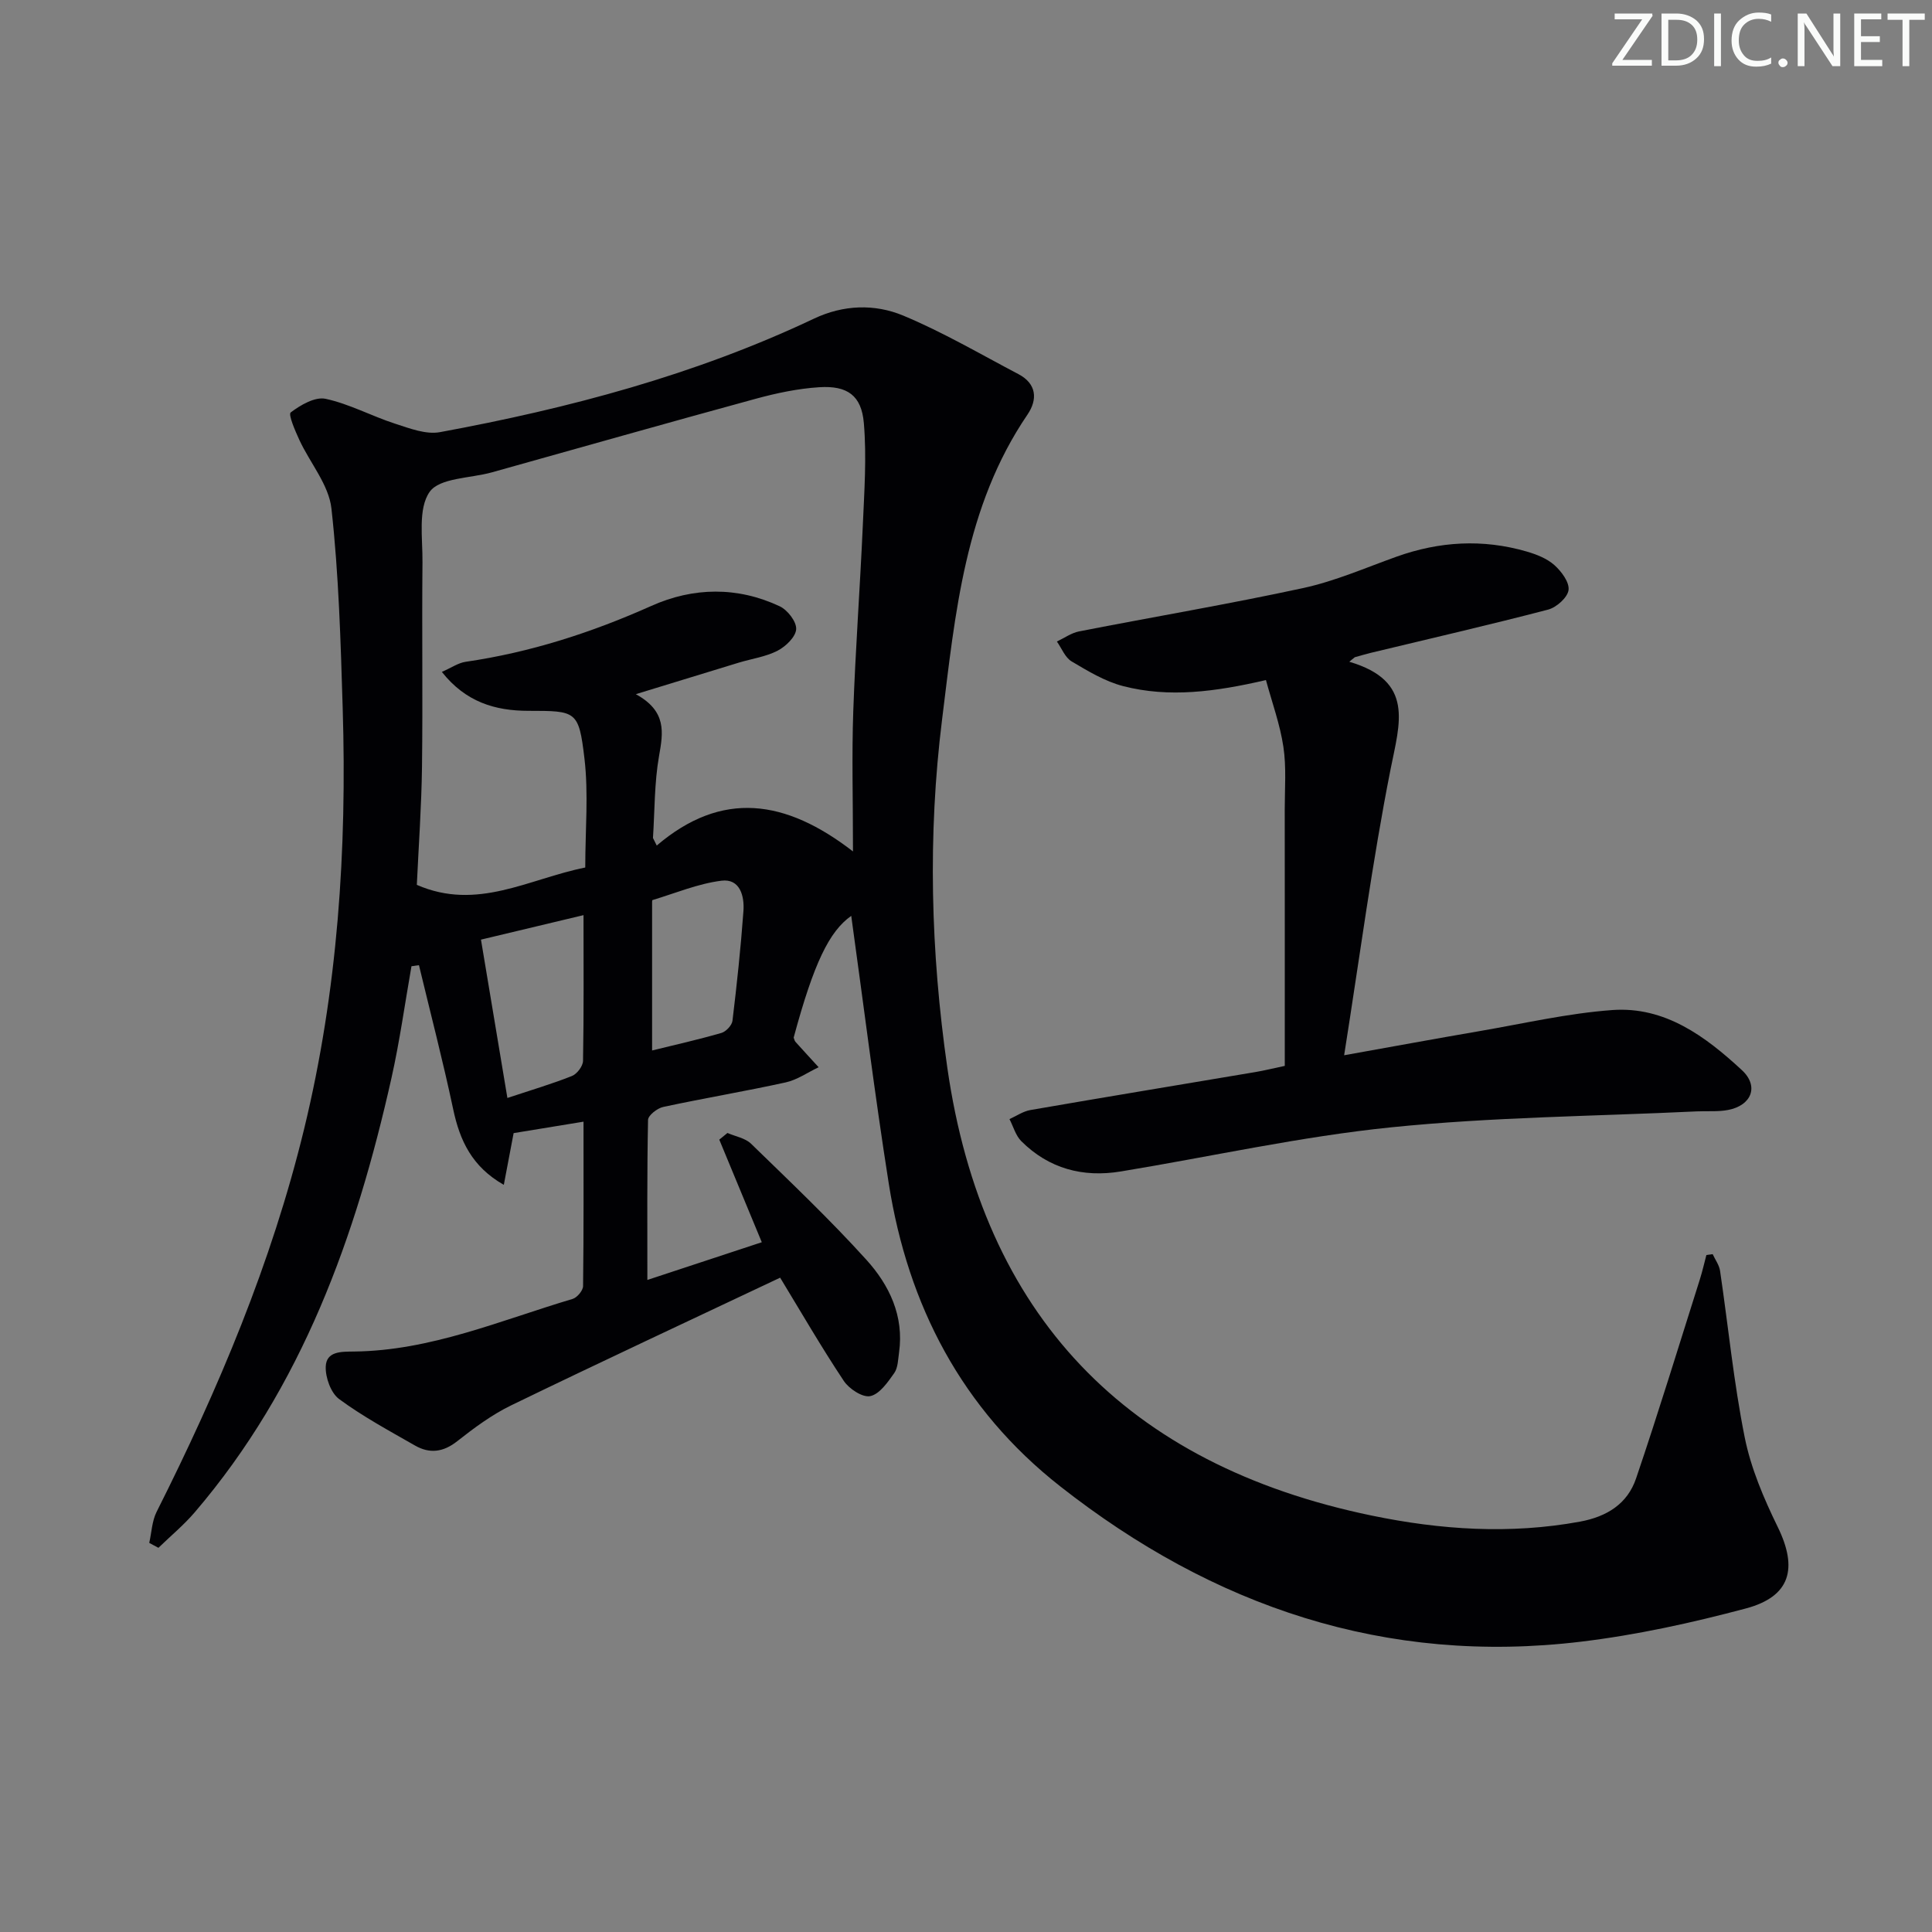
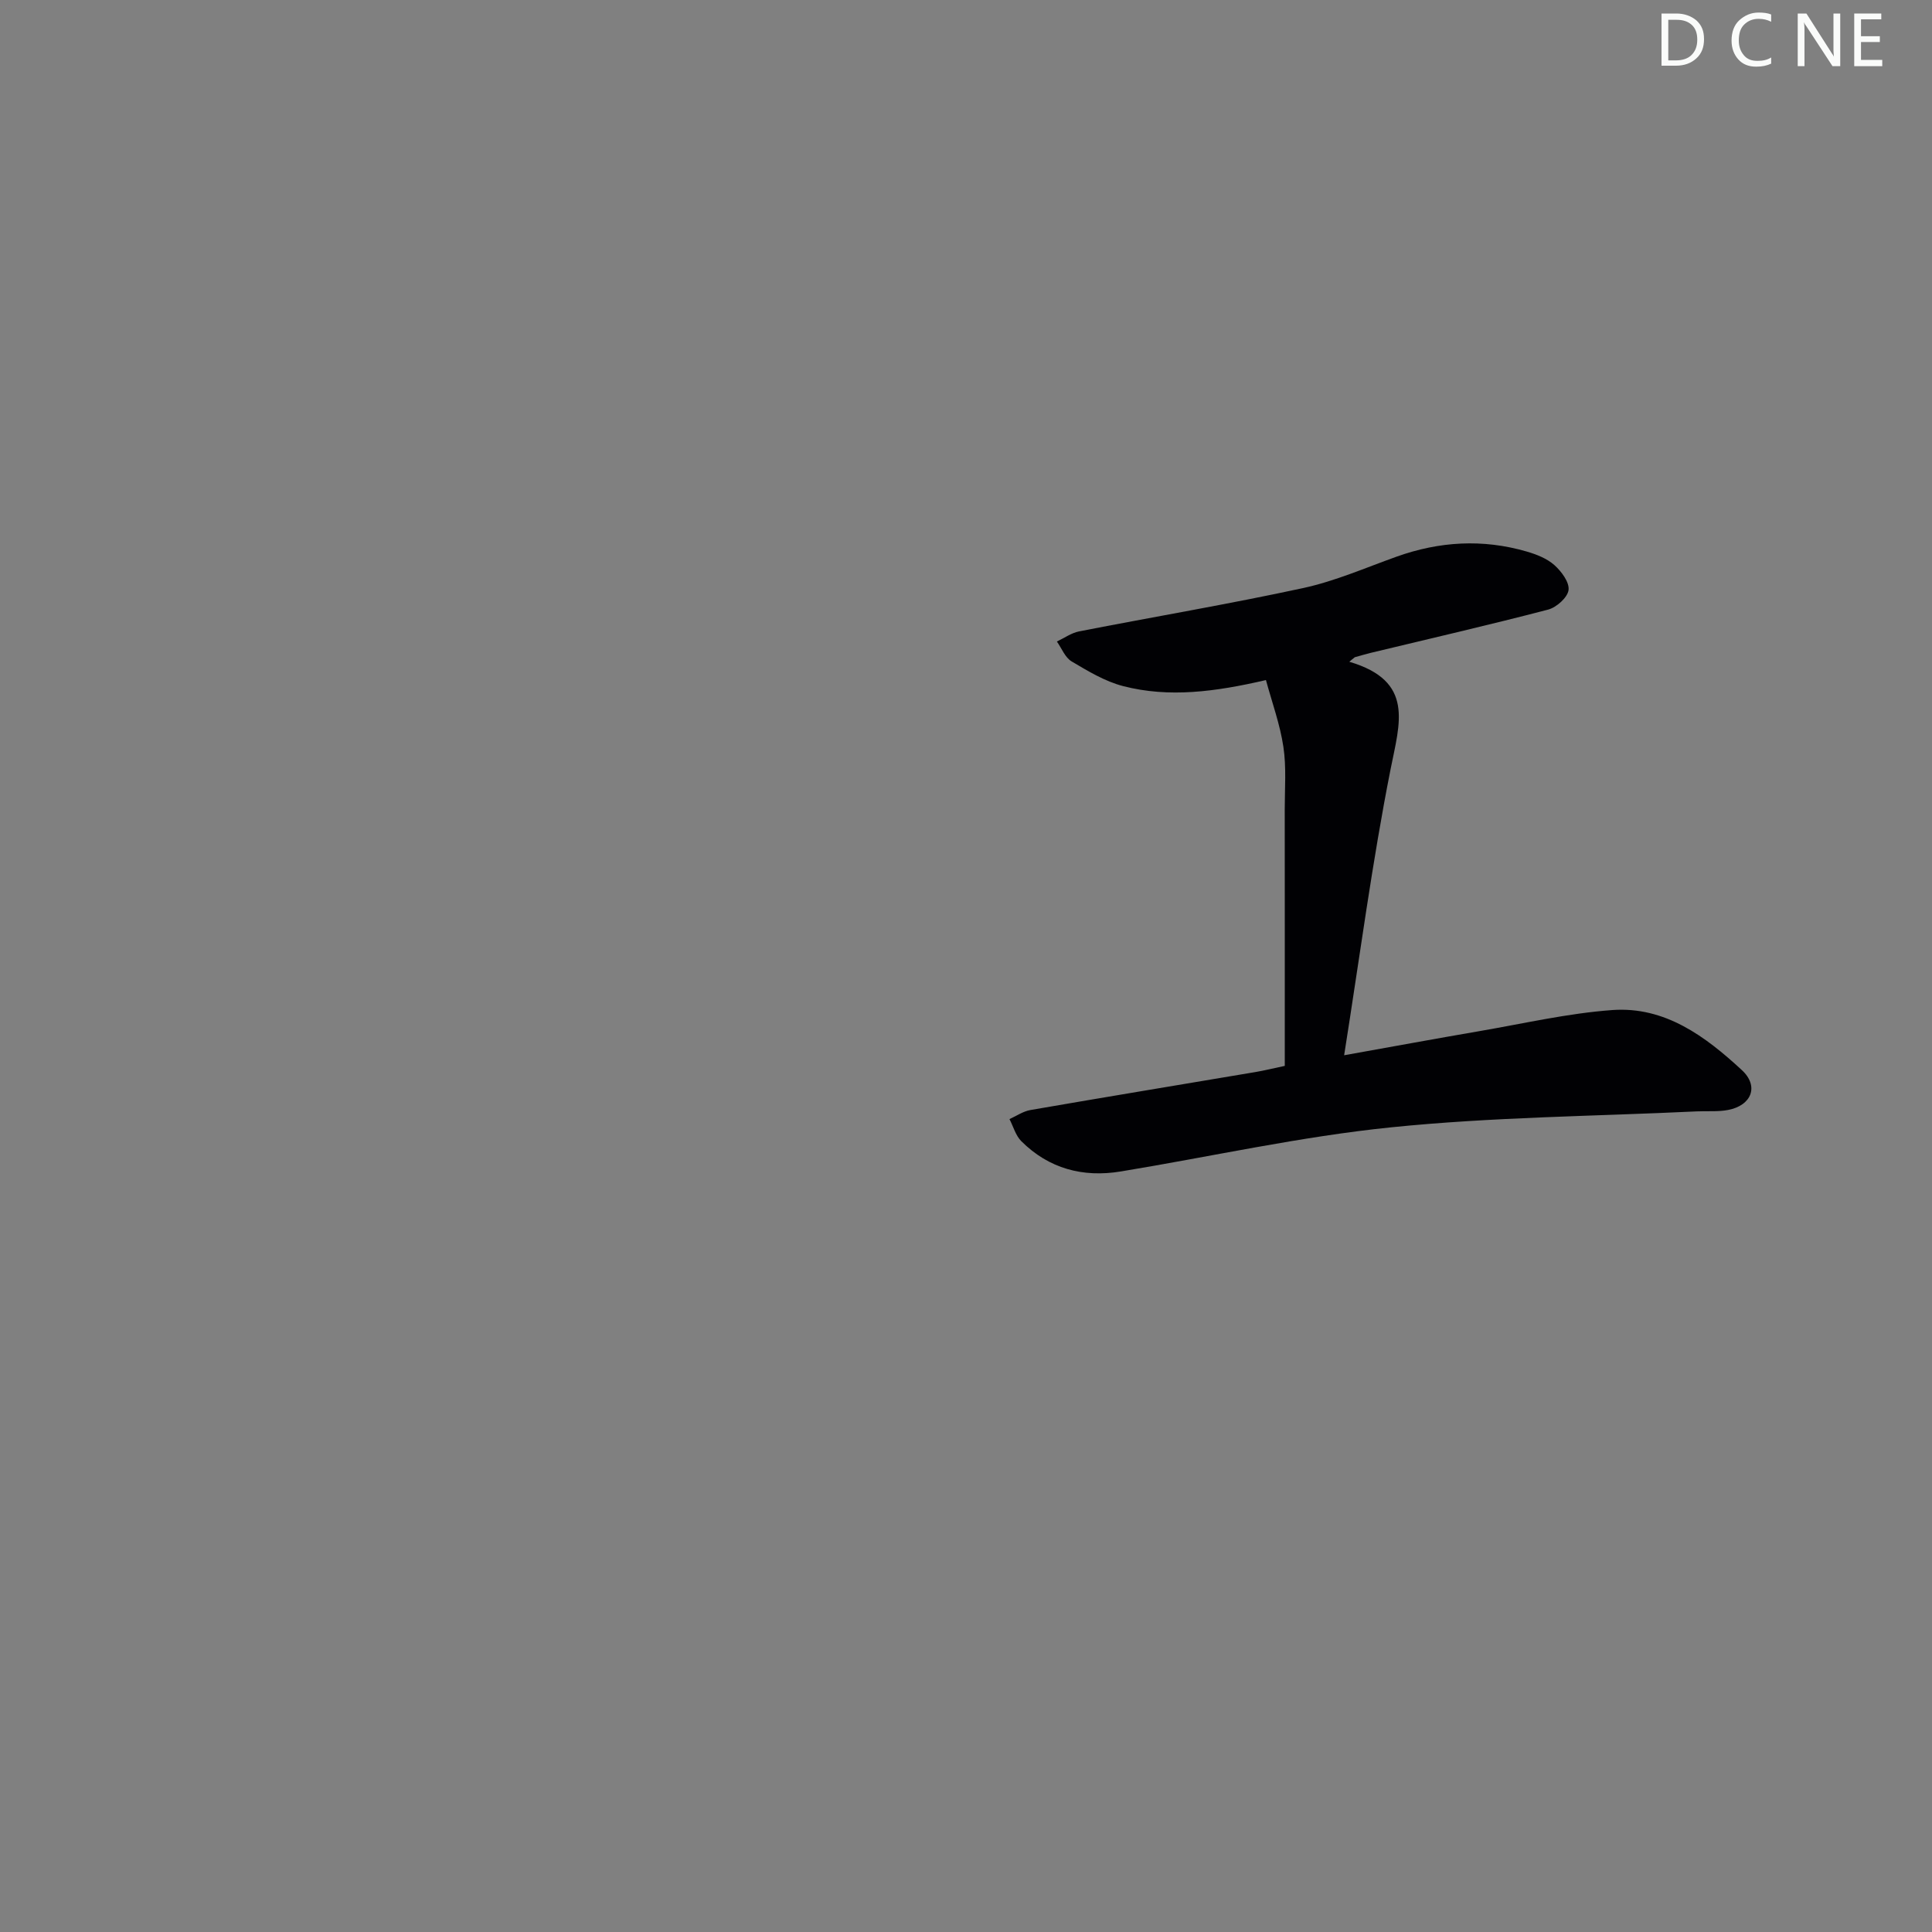
<svg xmlns="http://www.w3.org/2000/svg" enable-background="new 0 0 400 400" viewBox="0 0 400 400">
  <rect x="0" y="0" width="400" height="400" fill="#808080" stroke="none" />
  <g fill="#fafbfa">
-     <path d="m342.2 3.2-6.3 9.2h6.1v1.2h-8.2v-.5l6.2-9.1h-5.7v-1.2h7.8v.4z" />
    <path d="m344 13.7v-10.9h3.1c1.6 0 3 .5 4.1 1.4 1.1 1 1.6 2.2 1.6 3.9s-.5 3-1.6 4-2.5 1.5-4.2 1.5h-3zm1.4-9.6v8.4h1.6c1.4 0 2.5-.4 3.2-1.1.8-.8 1.2-1.8 1.2-3.2s-.4-2.4-1.2-3.1-1.8-1-3.1-1z" />
-     <path d="m356.3 2.8v10.9h-1.4v-10.9z" />
    <path d="m366.6 13.2c-.8.4-1.8.6-3 .6-1.6 0-2.8-.5-3.7-1.5s-1.4-2.3-1.4-3.9c0-1.7.5-3.2 1.6-4.2s2.4-1.6 4-1.6c1 0 1.9.1 2.6.4v1.5c-.8-.4-1.6-.6-2.6-.6-1.2 0-2.2.4-3 1.2s-1.1 1.9-1.1 3.3c0 1.3.4 2.3 1.1 3.1s1.6 1.1 2.8 1.1c1.1 0 2-.2 2.8-.7v1.3z" />
-     <path d="m368.2 13c0-.3.1-.5.3-.6.2-.2.4-.3.6-.3.3 0 .5.1.7.3s.3.4.3.6-.1.5-.3.6c-.2.2-.4.3-.7.3s-.5-.1-.6-.3c-.2-.2-.3-.4-.3-.6z" />
    <path d="m381.1 13.7h-1.7l-5.5-8.4c-.2-.2-.3-.5-.4-.7 0 .2.1.8.1 1.5v7.6h-1.4v-10.9h1.8l5.3 8.3c.3.4.4.6.4.8 0-.3-.1-.8-.1-1.6v-7.5h1.4v10.9z" />
    <path d="m389.7 13.7h-5.8v-10.9h5.6v1.2h-4.2v3.5h3.9v1.2h-3.9v3.7h4.4z" />
-     <path d="m398.4 4.1h-3.1v9.6h-1.4v-9.6h-3.1v-1.3h7.7v1.3z" />
  </g>
-   <path d="m120.81 232.23c-5.14.84-9.67 1.58-14.47 2.37-.62 3.26-1.28 6.73-2.03 10.71-6.62-3.77-9.11-9.19-10.48-15.64-2.12-10-4.7-19.9-7.09-29.84-.52.07-1.03.15-1.55.22-1.36 7.72-2.43 15.5-4.14 23.14-7.34 32.77-18.46 63.88-40.72 89.9-2.27 2.66-5.01 4.92-7.53 7.37-.63-.34-1.27-.68-1.9-1.02.49-2.16.56-4.52 1.53-6.44 12.79-25.43 23.8-51.52 30.54-79.28 6.96-28.66 8.88-57.77 7.98-87.13-.42-13.79-.81-27.62-2.33-41.31-.54-4.9-4.42-9.41-6.63-14.17-.87-1.89-2.35-5.3-1.8-5.72 2.03-1.54 5.04-3.29 7.22-2.82 4.93 1.06 9.54 3.58 14.39 5.15 3 .97 6.39 2.29 9.3 1.75 26.68-4.92 52.8-11.84 77.45-23.51 6.07-2.87 12.54-3.08 18.43-.63 8.21 3.42 15.96 7.97 23.86 12.12 3.81 2 4.02 5.26 1.88 8.4-12.98 19.07-14.94 41.18-17.67 63.09-3 24.09-2.36 48.13 1.08 72.1 7.35 51.21 37 82.23 87.9 92.75 14.21 2.94 28.6 3.91 43.08 1.25 5.6-1.03 9.84-3.7 11.62-8.94 4.63-13.64 8.84-27.43 13.19-41.16.53-1.68.92-3.4 1.37-5.1.43-.06.87-.12 1.3-.18.53 1.15 1.35 2.25 1.53 3.45 1.7 11.49 2.82 23.09 5.1 34.46 1.28 6.4 3.95 12.66 6.84 18.57 4.2 8.59 2.66 14.41-6.62 16.88-11.19 2.98-22.61 5.49-34.09 6.87-40.5 4.88-76.18-7.28-107.86-32.17-20.34-15.98-31.5-37.43-35.48-62.67-2.92-18.52-5.23-37.14-7.77-55.43-4.55 3.2-7.76 9.79-11.92 25.21.12.3.18.66.39.89 1.58 1.76 3.18 3.49 4.78 5.24-2.27 1.07-4.43 2.61-6.82 3.14-8.42 1.85-16.93 3.27-25.35 5.08-1.23.26-3.13 1.74-3.15 2.69-.22 10.91-.14 21.83-.14 33.13 7.7-2.54 15.67-5.17 23.69-7.81-3.09-7.46-5.95-14.35-8.8-21.24.56-.46 1.13-.92 1.69-1.38 1.65.72 3.68 1.05 4.89 2.23 8.1 7.88 16.32 15.67 23.89 24.04 4.73 5.23 7.81 11.63 6.75 19.17-.21 1.46-.22 3.18-1.01 4.29-1.34 1.89-3.02 4.34-4.95 4.75-1.58.34-4.39-1.5-5.49-3.16-4.68-7.04-8.92-14.37-13.17-21.36-18.55 8.77-37.17 17.45-55.66 26.42-4 1.94-7.69 4.67-11.2 7.44-2.9 2.29-5.72 2.62-8.74.89-5.33-3.05-10.78-5.99-15.71-9.62-1.71-1.26-2.85-4.46-2.77-6.72.12-3.19 3.21-3.09 5.8-3.12 15.93-.16 30.4-6.46 45.31-10.89.94-.28 2.16-1.74 2.17-2.66.14-11.29.09-22.56.09-34.04zm-29.33-93.12c1.99-.87 3.4-1.87 4.92-2.09 13.41-1.95 26.1-6.05 38.47-11.58 8.65-3.87 17.81-4.03 26.57.09 1.61.76 3.49 3.18 3.4 4.73-.09 1.59-2.16 3.59-3.85 4.46-2.46 1.27-5.36 1.66-8.05 2.48-6.67 2.03-13.33 4.08-21.3 6.52 6.42 3.53 5.68 7.89 4.81 12.79-.98 5.56-.89 11.31-1.26 16.98.26.52.52 1.05.78 1.57 13.51-11.5 26.67-9.57 40.63 1.22 0-10.85-.26-19.95.06-29.04.45-12.79 1.4-25.55 1.97-38.34.31-7.1.82-14.27.22-21.31-.49-5.73-3.43-7.79-9.23-7.42-4.42.28-8.86 1.22-13.15 2.39-18.23 4.97-36.41 10.14-54.61 15.23-4.46 1.25-10.85 1.12-12.91 4.05-2.45 3.49-1.43 9.58-1.48 14.55-.14 14.12.08 28.24-.1 42.36-.11 8.26-.7 16.51-1.07 24.45 12.51 5.46 23.16-1.25 34.87-3.59 0-7.78.7-15.29-.17-22.61-1.17-9.87-1.69-9.82-11.57-9.83-6.94 0-13.03-1.83-17.95-8.06zm13.57 88.21c4.97-1.65 9.25-2.91 13.37-4.55 1.05-.42 2.27-2.04 2.29-3.13.18-9.95.1-19.9.1-30.17-7.07 1.69-13.89 3.32-21.23 5.07 1.81 10.81 3.57 21.37 5.47 32.78zm29.96-9.83c4.79-1.18 9.61-2.26 14.35-3.63.95-.28 2.17-1.57 2.29-2.51.91-7.55 1.72-15.12 2.27-22.71.23-3.13-.72-6.78-4.55-6.3-4.85.61-9.53 2.58-14.27 4.01-.12.03-.09.62-.09.96z" fill="#010104" />
  <path d="m279.36 137.01c13.55 3.99 10.43 12.7 8.55 22.22-3.83 19.32-6.39 38.89-9.62 59.25 9.89-1.77 18.96-3.44 28.04-5 9.15-1.57 18.27-3.69 27.48-4.36 10.89-.79 19.29 5.46 26.83 12.44 3.59 3.32 2.02 7.32-2.88 8.25-2.1.4-4.31.18-6.47.29-21.1 1.01-42.28 1.16-63.26 3.3-18.78 1.91-37.32 6.07-55.99 9.14-7.84 1.29-14.88-.58-20.59-6.27-1.17-1.17-1.65-3.03-2.45-4.57 1.44-.65 2.83-1.62 4.34-1.88 15.53-2.69 31.08-5.25 46.62-7.87 1.78-.3 3.53-.74 6.04-1.27 0-17.8.01-35.44-.01-53.09 0-4.33.36-8.73-.28-12.98-.69-4.62-2.33-9.11-3.61-13.81-10.52 2.44-20.08 3.7-29.57 1.25-3.75-.97-7.27-3.1-10.66-5.11-1.36-.81-2.06-2.71-3.05-4.12 1.53-.72 3-1.79 4.61-2.1 15.45-3.02 30.99-5.64 46.38-8.97 6.6-1.43 12.91-4.2 19.31-6.49 8.88-3.18 17.86-3.71 26.93-1.08 2.04.59 4.22 1.44 5.76 2.81 1.46 1.3 3.15 3.56 2.94 5.17-.2 1.55-2.49 3.59-4.22 4.05-12.18 3.18-24.46 6-36.7 8.95-1.12.27-2.22.61-3.33.91-.38.29-.76.62-1.14.94z" fill="#010104" />
</svg>